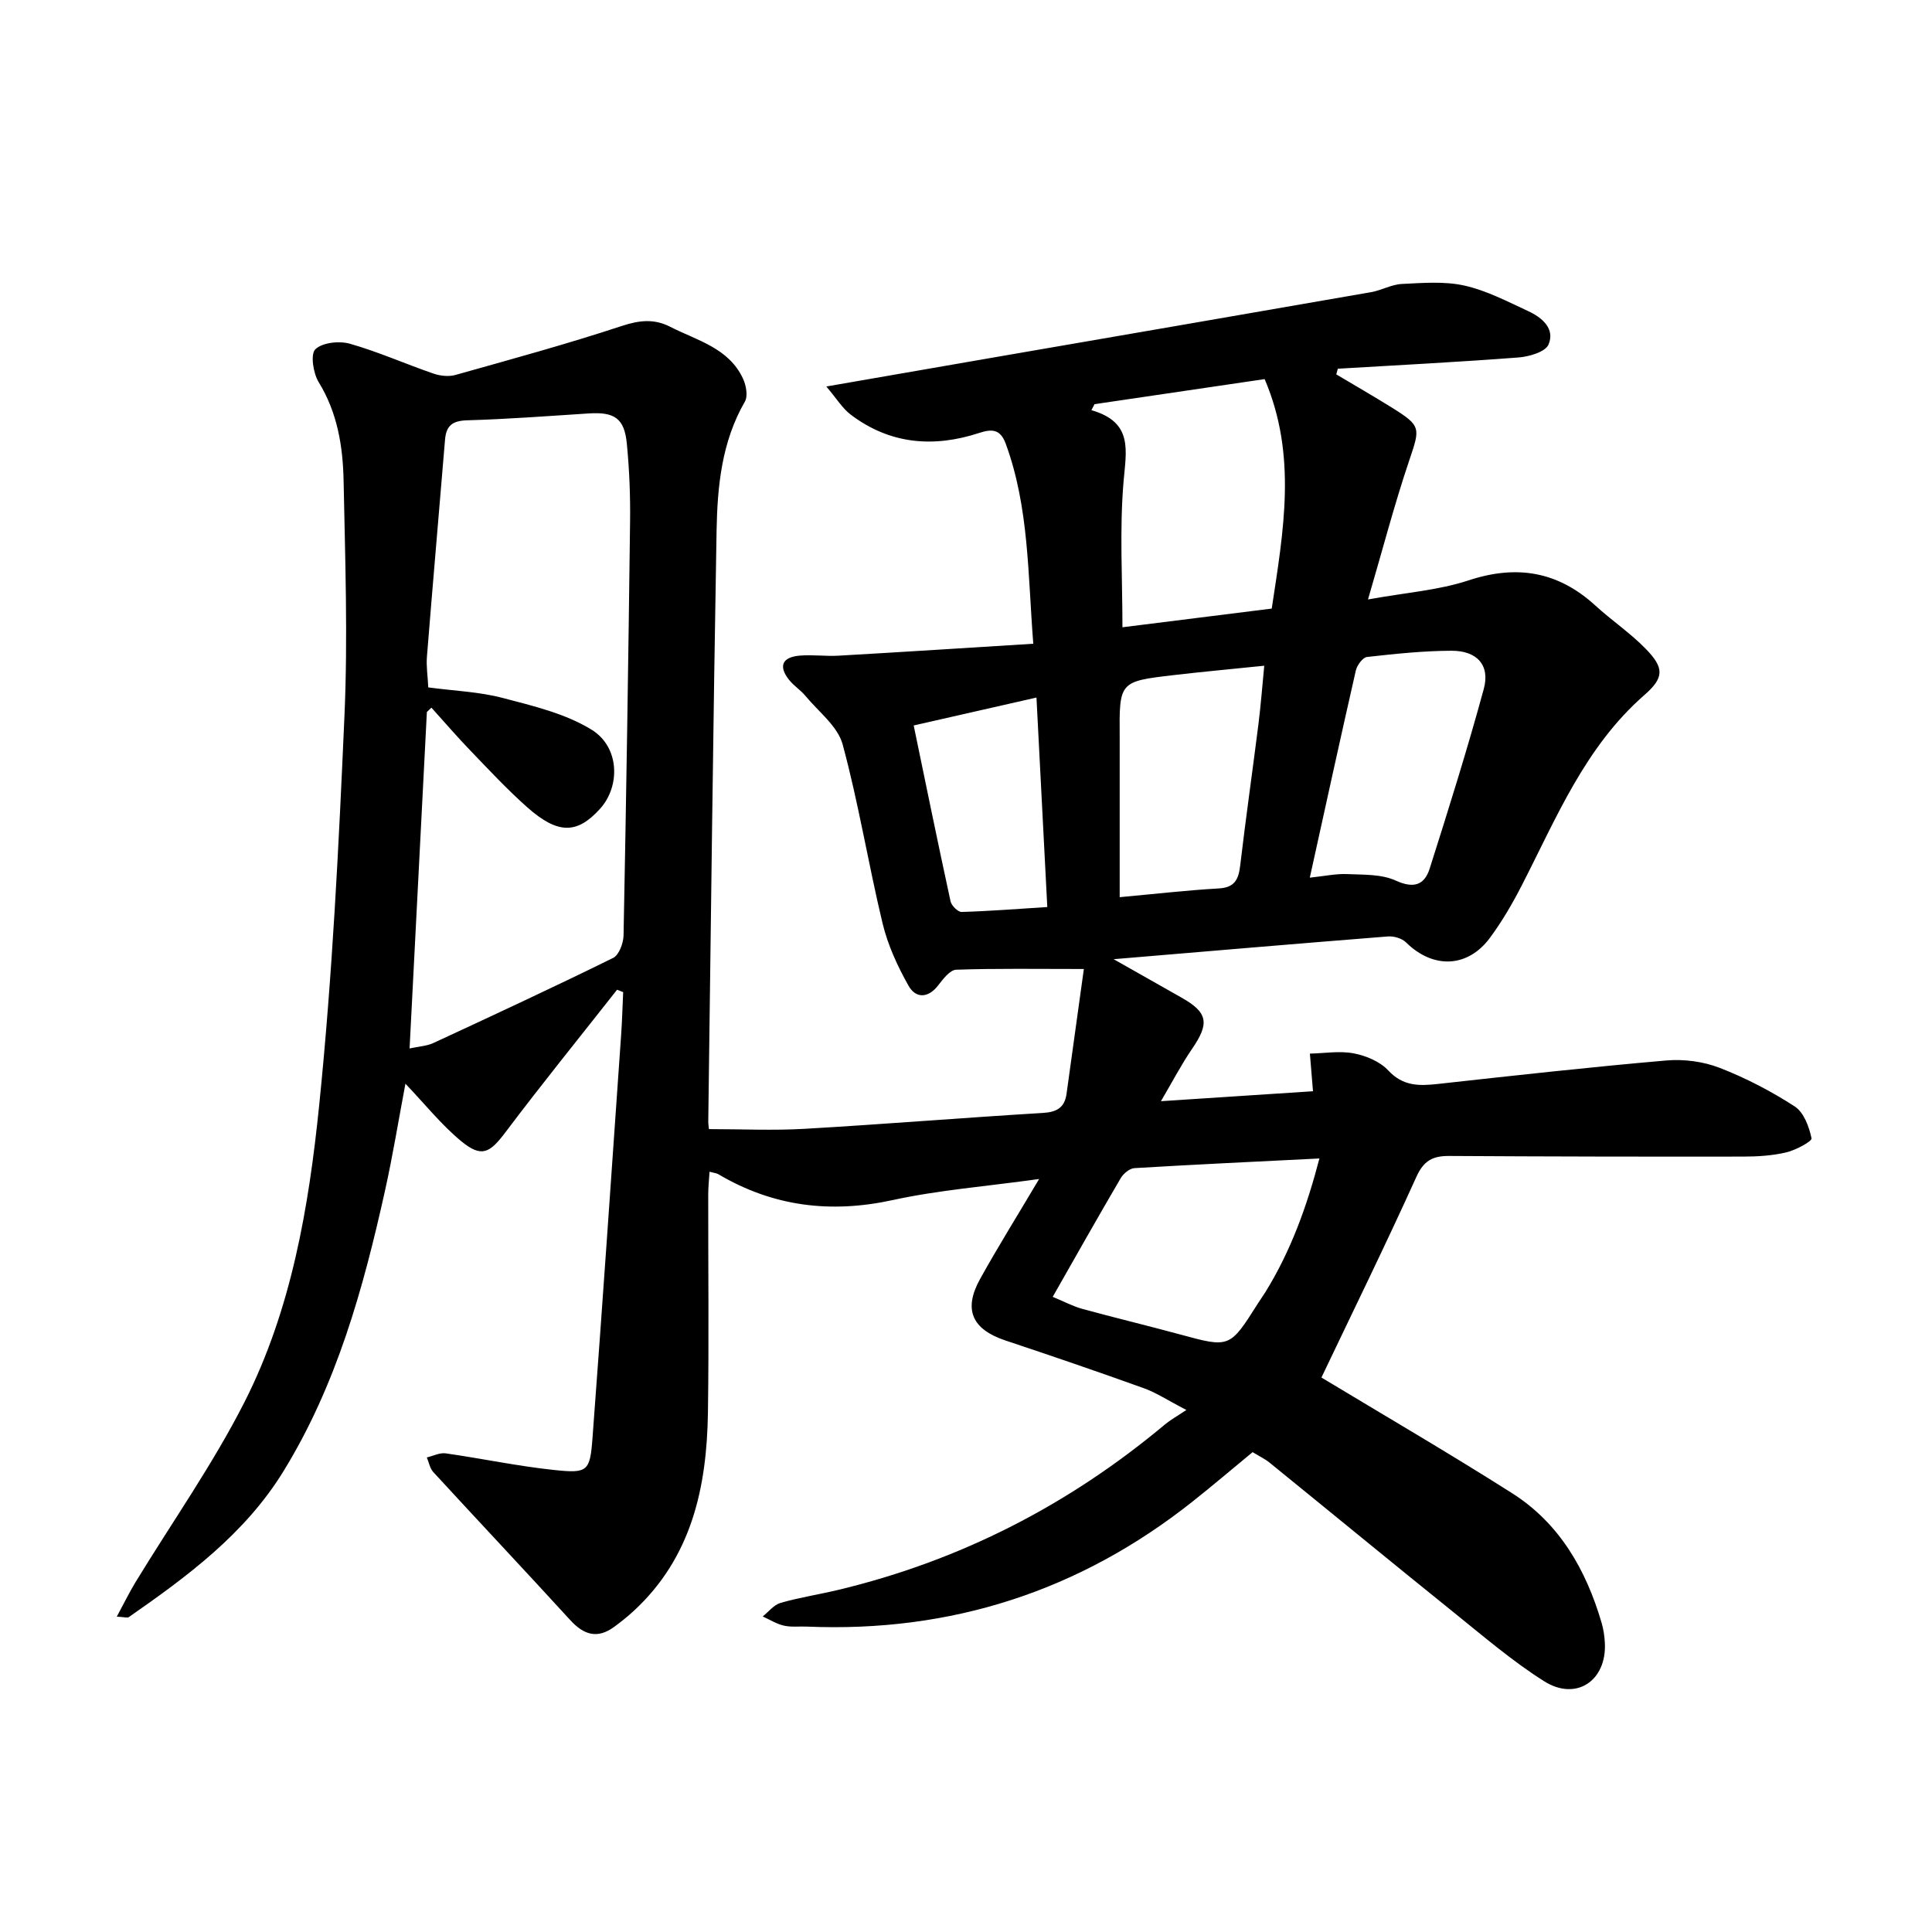
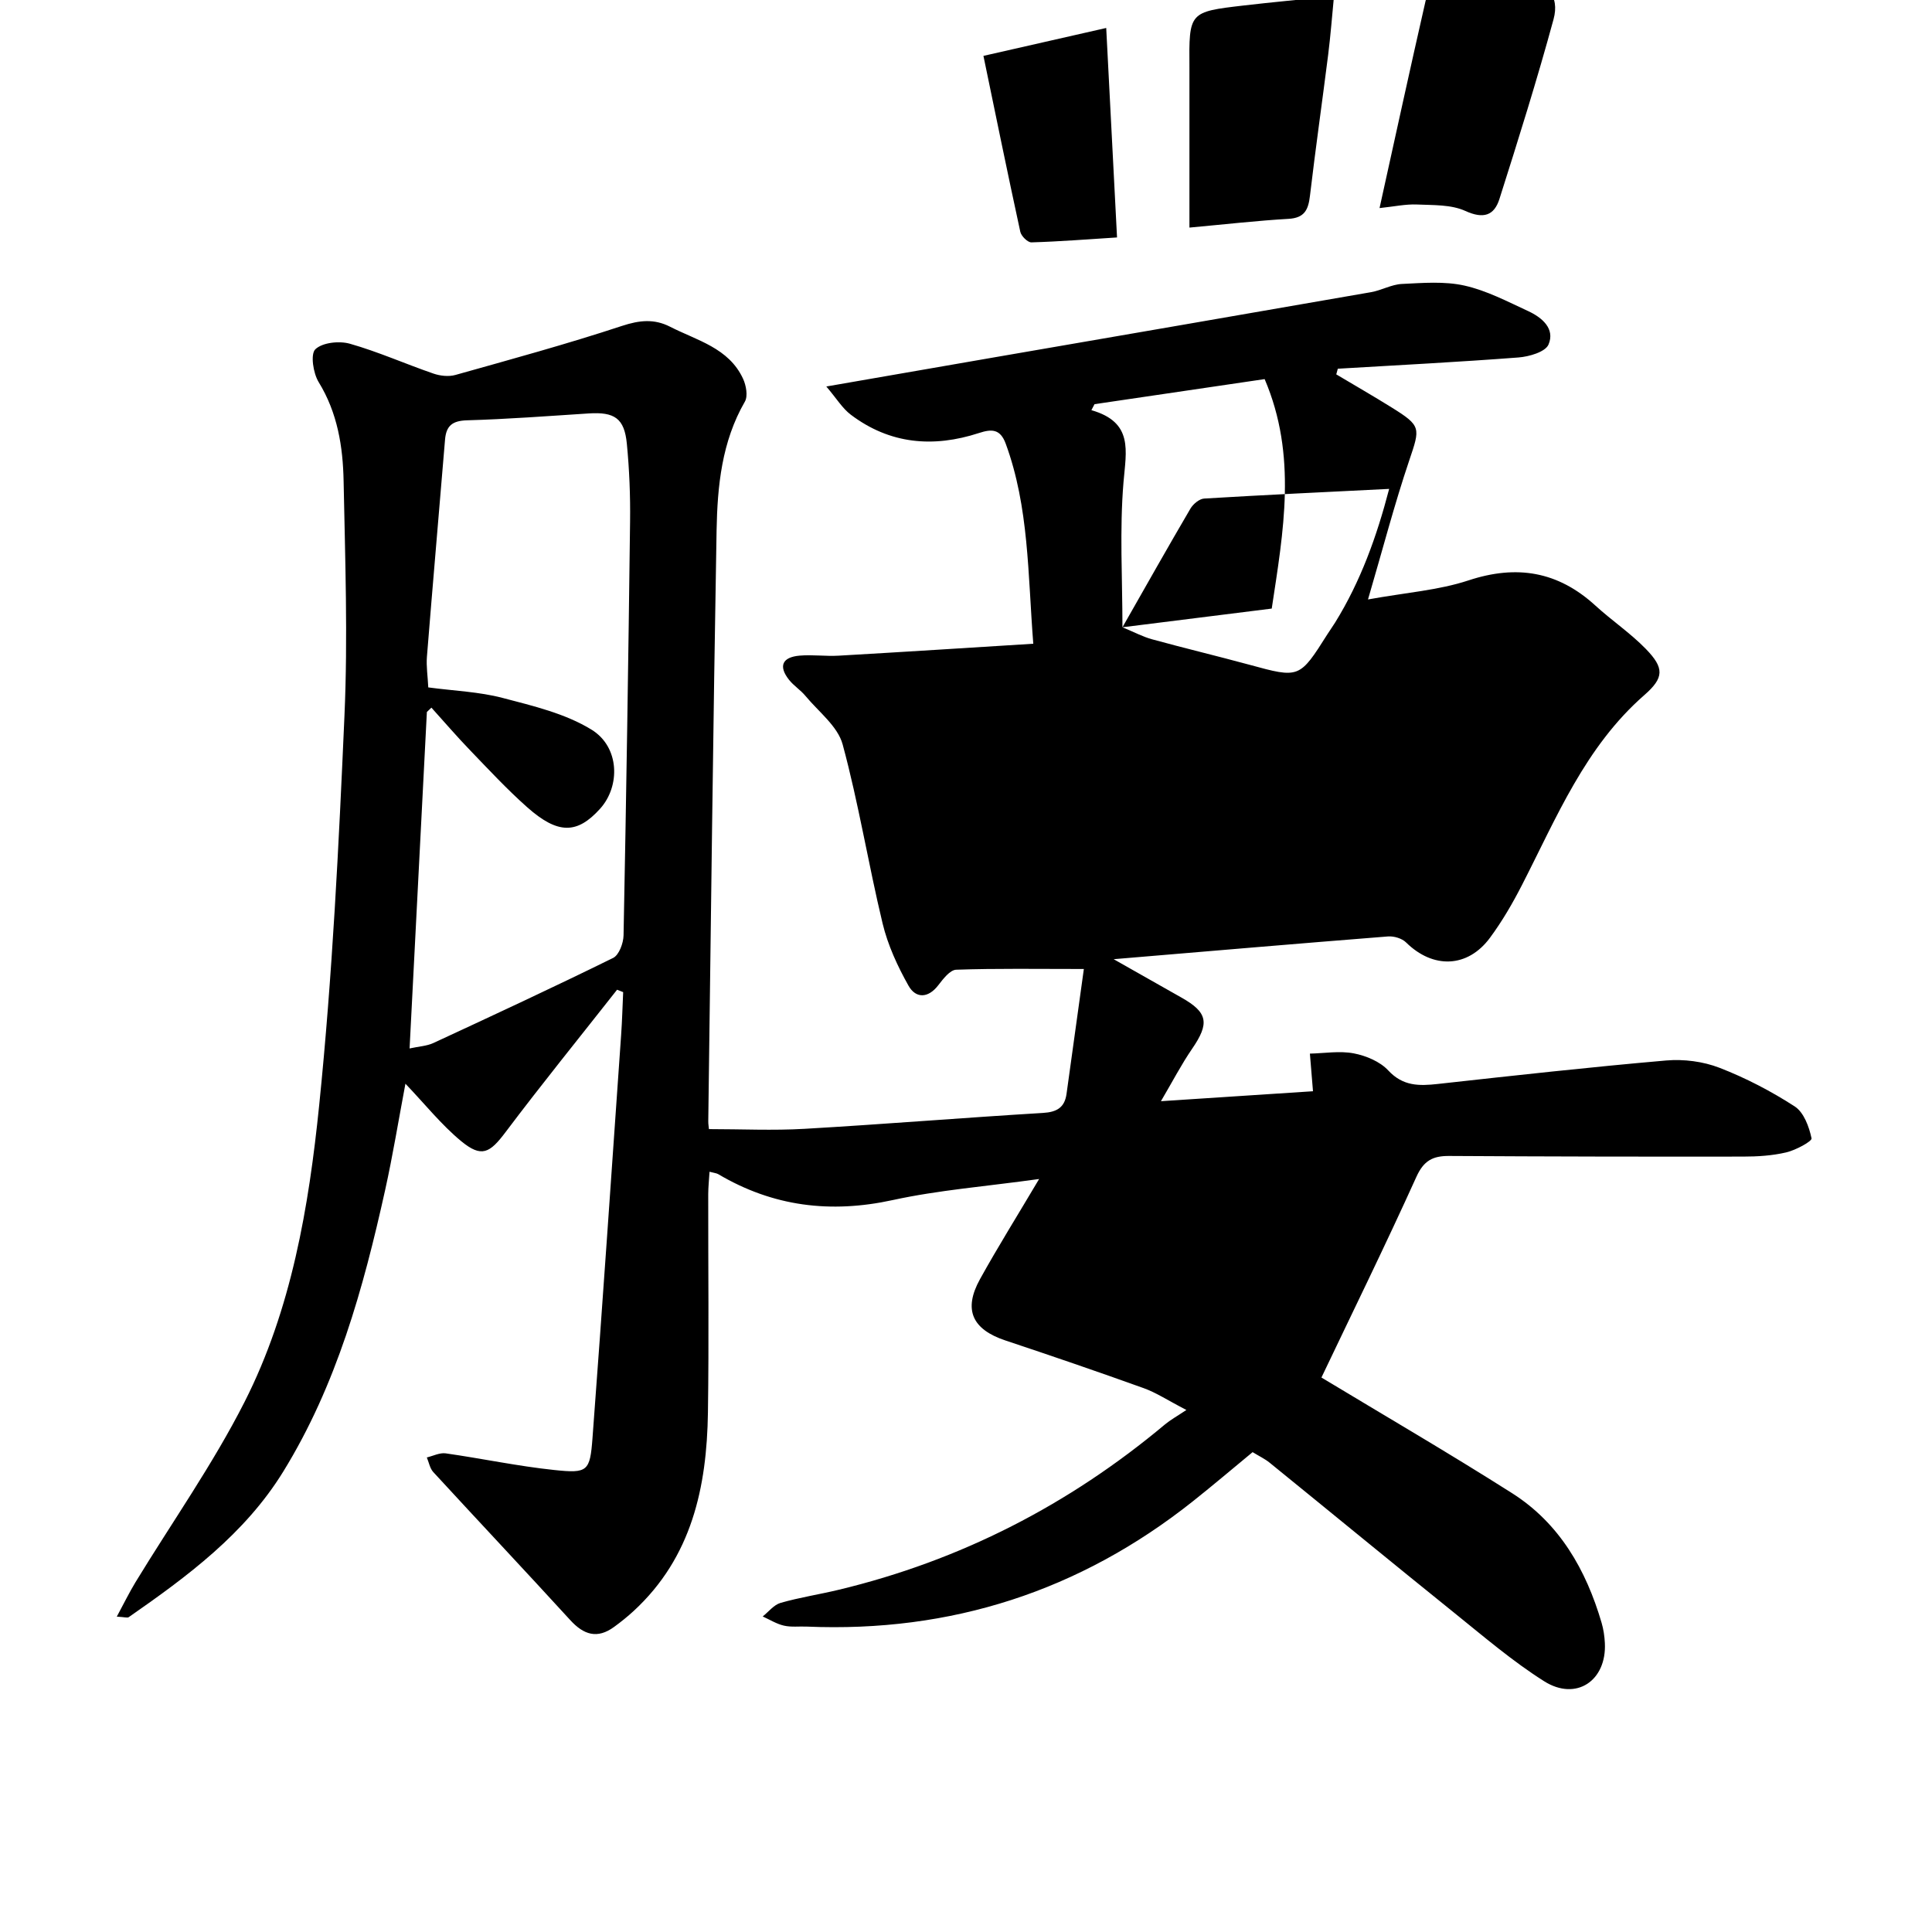
<svg xmlns="http://www.w3.org/2000/svg" enable-background="new 0 0 400 400" viewBox="0 0 400 400">
-   <path d="m127.76 204.91c-7.72 9.82-15.59 19.52-23.1 29.5-3.26 4.33-4.95 5.33-9.16 1.87-4.11-3.39-7.5-7.66-11.56-11.91-1.41 7.44-2.6 14.8-4.21 22.06-4.51 20.33-10.04 40.33-21.1 58.27-7.93 12.86-19.82 21.66-31.97 30.11-.29.2-.88-.02-2.48-.1 1.45-2.69 2.56-4.96 3.86-7.11 7.57-12.43 16.02-24.4 22.59-37.34 9.73-19.18 13.31-40.4 15.46-61.5 2.73-26.78 4.05-53.73 5.23-80.65.71-16.14.14-32.34-.18-48.5-.14-7.13-1.25-14.13-5.16-20.49-1.14-1.85-1.74-5.81-.69-6.81 1.48-1.41 4.96-1.77 7.17-1.14 5.87 1.67 11.5 4.19 17.29 6.18 1.39.48 3.15.67 4.54.28 11.53-3.24 23.1-6.4 34.47-10.15 3.62-1.19 6.67-1.52 9.98.17 5.57 2.85 12.14 4.37 15.1 10.76.64 1.38 1.04 3.59.38 4.74-4.8 8.31-5.69 17.49-5.86 26.68-.72 40.77-1.18 81.54-1.72 122.31-.01.62.11 1.24.14 1.63 6.7 0 13.27.32 19.81-.06 16.46-.95 32.89-2.3 49.34-3.29 2.87-.17 4.48-1.11 4.88-3.91 1.22-8.7 2.41-17.4 3.59-25.89-9.74 0-18.1-.14-26.43.15-1.28.04-2.7 1.9-3.7 3.2-2.12 2.77-4.68 2.75-6.16.13-2.28-4.04-4.3-8.43-5.38-12.92-2.96-12.31-4.96-24.86-8.27-37.06-1.02-3.77-4.99-6.76-7.7-10.04-1-1.21-2.41-2.09-3.39-3.32-2.24-2.82-1.45-4.71 2.2-5.02 2.68-.23 5.4.17 8.08.01 13.25-.76 26.49-1.61 40.28-2.47-1.14-14.46-.87-28.25-5.71-41.43-1.14-3.1-2.95-3.04-5.53-2.2-9.44 3.08-18.44 2.33-26.54-3.79-1.75-1.32-2.96-3.37-5.07-5.84 12.51-2.17 23.83-4.15 35.15-6.1 25.88-4.47 51.76-8.92 77.63-13.43 2.17-.38 4.24-1.6 6.39-1.7 4.32-.21 8.82-.59 12.96.34 4.56 1.02 8.88 3.29 13.18 5.28 2.86 1.32 5.62 3.64 4.21 6.93-.66 1.53-4.01 2.5-6.22 2.67-12.45.95-24.93 1.59-37.4 2.33-.11.39-.21.78-.32 1.17 3.83 2.28 7.69 4.5 11.48 6.86 6.15 3.83 5.9 4.21 3.63 10.95-3.07 9.08-5.48 18.37-8.54 28.79 7.89-1.43 14.6-1.9 20.79-3.94 10.01-3.31 18.54-1.87 26.28 5.2 3.39 3.1 7.26 5.7 10.45 8.98 3.84 3.95 3.81 5.96-.31 9.56-12.24 10.7-18.17 25.36-25.32 39.3-1.94 3.79-4.11 7.53-6.64 10.95-4.64 6.27-11.79 6.46-17.37.96-.85-.84-2.5-1.33-3.73-1.24-18.47 1.46-36.94 3.04-56.81 4.71 5.46 3.09 9.75 5.53 14.04 7.95 5.48 3.09 5.84 5.31 2.19 10.62-2.21 3.22-4.02 6.72-6.44 10.83 11.3-.74 21.6-1.41 31.48-2.06-.23-2.84-.43-5.31-.64-7.79 3.04-.07 6.17-.61 9.09-.05 2.54.49 5.42 1.69 7.13 3.53 3.05 3.29 6.4 3.23 10.29 2.8 15.74-1.74 31.49-3.49 47.27-4.86 3.62-.31 7.63.2 11.01 1.51 5.43 2.1 10.69 4.84 15.58 8 1.89 1.22 2.99 4.22 3.49 6.61.13.61-3.27 2.45-5.24 2.91-2.89.68-5.95.87-8.94.87-20.29.03-40.58-.01-60.87-.13-3.35-.02-5.24.95-6.76 4.32-6.45 14.25-13.35 28.3-19.66 41.55 12.78 7.72 26.3 15.58 39.49 23.96 9.81 6.24 15.29 15.84 18.51 26.81.4 1.36.61 2.8.68 4.21.39 7.8-5.94 12.08-12.56 7.91-6.53-4.12-12.47-9.22-18.51-14.08-12.83-10.33-25.54-20.79-38.33-31.17-.97-.79-2.14-1.34-3.53-2.19-4.11 3.39-8.19 6.86-12.37 10.18-23.41 18.59-50.07 27.2-79.93 25.94-1.58-.07-3.23.15-4.74-.2-1.53-.35-2.93-1.24-4.39-1.9 1.22-.97 2.31-2.41 3.7-2.81 3.94-1.13 8.03-1.75 12.02-2.71 25.24-6.06 47.7-17.6 67.58-34.25 1.09-.91 2.36-1.61 4.42-2.98-3.87-2-6.23-3.58-8.82-4.51-9.51-3.42-19.07-6.69-28.65-9.88-6.87-2.29-8.77-6.36-5.26-12.7 3.66-6.61 7.68-13.04 12.24-20.73-11.05 1.54-20.82 2.29-30.3 4.36-12.9 2.81-24.81 1.34-36.13-5.36-.38-.22-.87-.25-1.81-.5-.1 1.65-.26 3.13-.27 4.62-.02 15.08.16 30.16-.06 45.23-.23 15.46-3.34 29.98-15.37 41.08-1.28 1.18-2.64 2.27-4.05 3.3-3.48 2.55-6.3 1.65-9.09-1.41-9.39-10.27-18.93-20.4-28.35-30.64-.71-.77-.91-2.01-1.34-3.03 1.3-.31 2.66-1.02 3.9-.85 7.51 1.07 14.96 2.66 22.5 3.45 6.91.73 7.38.29 7.9-6.62 2.09-27.82 3.98-55.65 5.93-83.47.21-2.94.28-5.9.42-8.85-.43-.17-.85-.34-1.26-.5zm-42.96 12.16c1.91-.42 3.55-.49 4.92-1.12 12.45-5.77 24.91-11.56 37.22-17.62 1.22-.6 2.13-3.06 2.16-4.67.56-28.55 1-57.1 1.35-85.66.07-5.38-.15-10.8-.67-16.15-.51-5.26-2.56-6.6-7.93-6.25-8.38.54-16.76 1.18-25.15 1.42-3.04.09-4.32 1.12-4.56 4-1.24 14.98-2.55 29.96-3.75 44.95-.16 2 .17 4.04.28 6.35 5.38.72 10.51.9 15.36 2.17 6.33 1.66 13.01 3.23 18.46 6.59 5.81 3.59 5.96 11.68 1.77 16.34-4.76 5.29-8.73 5.36-15.1-.28-4.15-3.68-7.94-7.76-11.79-11.76-2.77-2.87-5.37-5.9-8.05-8.87-.31.3-.62.6-.94.9-1.17 22.94-2.35 45.87-3.58 69.66zm147.59-87.2c10.09-1.27 20.53-2.57 30.91-3.87 2.42-16.04 5.3-31.68-1.47-47.51-11.73 1.73-23.47 3.46-35.22 5.19-.22.41-.44.83-.65 1.24 8.75 2.51 7.19 8.42 6.65 14.9-.83 9.88-.22 19.88-.22 30.05zm-14.44 138.63c2.38.98 4.18 1.95 6.1 2.48 6.7 1.84 13.45 3.45 20.15 5.27 10.39 2.83 10.38 2.88 16.22-6.36.51-.8 1.07-1.58 1.57-2.38 5.27-8.52 8.61-17.8 11.18-27.66-13.05.65-25.68 1.24-38.3 2-1 .06-2.28 1.13-2.84 2.08-4.64 7.91-9.14 15.9-14.08 24.57zm13.87-82.75c7.62-.7 14.06-1.44 20.52-1.81 3.3-.19 4.09-1.87 4.43-4.75 1.15-9.75 2.54-19.47 3.77-29.21.5-3.96.8-7.95 1.21-12.15-6.76.7-12.75 1.24-18.72 1.94-11.31 1.32-11.31 1.35-11.21 12.9v1.43zm39.36-4.04c3.07-.32 5.41-.84 7.73-.74 3.39.15 7.1-.01 10.05 1.34 3.74 1.7 5.95.95 7.04-2.48 3.92-12.34 7.8-24.7 11.2-37.19 1.34-4.91-1.39-7.93-6.69-7.91-5.83.02-11.67.64-17.48 1.29-.89.1-2.07 1.71-2.32 2.8-3.2 14.02-6.26 28.07-9.53 42.89zm-82.01-31.51c2.48 11.98 4.98 24.21 7.63 36.41.19.9 1.54 2.23 2.31 2.2 5.79-.17 11.58-.63 17.72-1.02-.76-14.65-1.49-28.93-2.24-43.37-8.6 1.96-16.67 3.79-25.42 5.78z" />
+   <path d="m127.76 204.91c-7.72 9.82-15.59 19.52-23.1 29.5-3.26 4.33-4.95 5.33-9.16 1.87-4.11-3.39-7.5-7.66-11.56-11.91-1.41 7.44-2.6 14.8-4.21 22.06-4.51 20.33-10.04 40.33-21.1 58.27-7.93 12.86-19.82 21.66-31.97 30.11-.29.2-.88-.02-2.48-.1 1.45-2.69 2.56-4.96 3.86-7.11 7.57-12.43 16.02-24.4 22.59-37.34 9.73-19.18 13.31-40.4 15.46-61.5 2.73-26.78 4.05-53.73 5.23-80.65.71-16.14.14-32.34-.18-48.5-.14-7.13-1.25-14.13-5.16-20.49-1.14-1.85-1.74-5.81-.69-6.81 1.48-1.41 4.96-1.77 7.17-1.14 5.87 1.67 11.5 4.19 17.29 6.18 1.39.48 3.15.67 4.54.28 11.53-3.24 23.1-6.4 34.47-10.15 3.62-1.19 6.67-1.52 9.98.17 5.57 2.85 12.14 4.37 15.1 10.76.64 1.38 1.04 3.59.38 4.74-4.8 8.31-5.69 17.49-5.86 26.68-.72 40.77-1.18 81.54-1.72 122.31-.01.62.11 1.24.14 1.63 6.7 0 13.27.32 19.81-.06 16.46-.95 32.89-2.3 49.34-3.29 2.87-.17 4.48-1.11 4.88-3.91 1.22-8.7 2.41-17.4 3.59-25.89-9.74 0-18.1-.14-26.43.15-1.28.04-2.7 1.9-3.7 3.2-2.12 2.77-4.68 2.75-6.16.13-2.28-4.04-4.3-8.43-5.38-12.92-2.96-12.31-4.96-24.86-8.27-37.06-1.02-3.77-4.99-6.76-7.7-10.04-1-1.21-2.41-2.09-3.39-3.32-2.24-2.82-1.45-4.71 2.2-5.02 2.68-.23 5.4.17 8.08.01 13.25-.76 26.49-1.61 40.28-2.47-1.14-14.46-.87-28.25-5.71-41.43-1.14-3.1-2.95-3.04-5.53-2.2-9.44 3.08-18.44 2.33-26.54-3.79-1.75-1.32-2.96-3.37-5.07-5.84 12.51-2.17 23.83-4.15 35.15-6.1 25.88-4.47 51.76-8.92 77.63-13.43 2.17-.38 4.24-1.6 6.39-1.7 4.32-.21 8.82-.59 12.96.34 4.56 1.02 8.88 3.29 13.18 5.28 2.86 1.32 5.62 3.64 4.21 6.93-.66 1.53-4.01 2.5-6.22 2.67-12.45.95-24.93 1.59-37.4 2.33-.11.39-.21.78-.32 1.17 3.83 2.28 7.69 4.5 11.48 6.86 6.15 3.83 5.9 4.21 3.63 10.95-3.07 9.08-5.48 18.37-8.54 28.79 7.89-1.43 14.6-1.9 20.79-3.94 10.01-3.31 18.54-1.87 26.28 5.2 3.39 3.1 7.26 5.7 10.45 8.98 3.84 3.95 3.81 5.96-.31 9.56-12.24 10.7-18.17 25.36-25.32 39.3-1.94 3.79-4.11 7.53-6.64 10.95-4.64 6.27-11.79 6.46-17.37.96-.85-.84-2.5-1.33-3.73-1.24-18.47 1.46-36.94 3.04-56.81 4.71 5.46 3.09 9.75 5.53 14.04 7.95 5.48 3.09 5.84 5.31 2.19 10.62-2.21 3.22-4.02 6.72-6.44 10.83 11.3-.74 21.6-1.41 31.48-2.06-.23-2.84-.43-5.31-.64-7.79 3.04-.07 6.17-.61 9.09-.05 2.54.49 5.42 1.69 7.13 3.53 3.05 3.29 6.4 3.23 10.29 2.8 15.74-1.74 31.49-3.49 47.27-4.86 3.62-.31 7.63.2 11.01 1.51 5.43 2.1 10.69 4.84 15.58 8 1.89 1.22 2.99 4.22 3.49 6.61.13.61-3.27 2.45-5.24 2.91-2.89.68-5.95.87-8.94.87-20.29.03-40.58-.01-60.87-.13-3.35-.02-5.24.95-6.76 4.32-6.45 14.25-13.35 28.3-19.66 41.55 12.78 7.72 26.3 15.58 39.49 23.96 9.81 6.24 15.29 15.84 18.51 26.81.4 1.36.61 2.8.68 4.21.39 7.8-5.94 12.08-12.56 7.91-6.53-4.12-12.47-9.22-18.51-14.08-12.83-10.33-25.54-20.79-38.33-31.17-.97-.79-2.14-1.34-3.53-2.19-4.11 3.39-8.19 6.86-12.37 10.18-23.41 18.59-50.07 27.2-79.93 25.94-1.58-.07-3.23.15-4.74-.2-1.53-.35-2.93-1.24-4.39-1.9 1.22-.97 2.31-2.41 3.7-2.81 3.94-1.13 8.03-1.75 12.02-2.71 25.24-6.06 47.7-17.6 67.58-34.25 1.09-.91 2.36-1.61 4.42-2.98-3.87-2-6.23-3.58-8.82-4.51-9.51-3.42-19.07-6.69-28.65-9.88-6.87-2.29-8.77-6.36-5.26-12.7 3.66-6.61 7.68-13.04 12.24-20.73-11.05 1.54-20.82 2.29-30.3 4.36-12.9 2.81-24.81 1.34-36.13-5.36-.38-.22-.87-.25-1.81-.5-.1 1.65-.26 3.13-.27 4.62-.02 15.08.16 30.16-.06 45.23-.23 15.46-3.34 29.98-15.37 41.08-1.28 1.18-2.64 2.27-4.05 3.3-3.48 2.55-6.3 1.65-9.09-1.41-9.39-10.27-18.93-20.4-28.35-30.64-.71-.77-.91-2.01-1.34-3.03 1.3-.31 2.66-1.02 3.9-.85 7.51 1.07 14.96 2.66 22.5 3.45 6.91.73 7.38.29 7.9-6.62 2.09-27.82 3.98-55.65 5.93-83.47.21-2.94.28-5.9.42-8.85-.43-.17-.85-.34-1.26-.5zm-42.96 12.16c1.91-.42 3.55-.49 4.92-1.12 12.45-5.77 24.91-11.56 37.22-17.62 1.22-.6 2.13-3.06 2.16-4.67.56-28.55 1-57.1 1.35-85.66.07-5.38-.15-10.8-.67-16.15-.51-5.26-2.56-6.6-7.93-6.25-8.38.54-16.76 1.18-25.15 1.42-3.04.09-4.32 1.12-4.56 4-1.24 14.98-2.55 29.96-3.75 44.95-.16 2 .17 4.04.28 6.35 5.38.72 10.51.9 15.36 2.17 6.33 1.66 13.01 3.23 18.46 6.59 5.81 3.59 5.96 11.68 1.77 16.34-4.76 5.29-8.73 5.36-15.1-.28-4.15-3.68-7.94-7.76-11.79-11.76-2.77-2.87-5.37-5.9-8.05-8.87-.31.3-.62.6-.94.9-1.17 22.94-2.35 45.87-3.58 69.66zm147.59-87.2c10.09-1.27 20.53-2.57 30.91-3.87 2.42-16.04 5.3-31.68-1.47-47.51-11.73 1.73-23.47 3.46-35.22 5.19-.22.41-.44.83-.65 1.24 8.75 2.51 7.19 8.42 6.65 14.9-.83 9.88-.22 19.88-.22 30.05zc2.38.98 4.18 1.95 6.1 2.48 6.7 1.84 13.45 3.45 20.15 5.27 10.39 2.83 10.38 2.88 16.22-6.36.51-.8 1.07-1.58 1.57-2.38 5.27-8.52 8.61-17.8 11.18-27.66-13.05.65-25.68 1.24-38.3 2-1 .06-2.28 1.13-2.84 2.08-4.64 7.91-9.14 15.9-14.08 24.57zm13.87-82.75c7.62-.7 14.06-1.44 20.52-1.81 3.3-.19 4.09-1.87 4.43-4.75 1.15-9.75 2.54-19.47 3.77-29.21.5-3.96.8-7.95 1.21-12.15-6.76.7-12.75 1.24-18.72 1.94-11.31 1.32-11.31 1.35-11.21 12.9v1.43zm39.36-4.04c3.07-.32 5.41-.84 7.73-.74 3.39.15 7.1-.01 10.05 1.34 3.74 1.7 5.95.95 7.04-2.48 3.92-12.34 7.8-24.7 11.2-37.19 1.34-4.91-1.39-7.93-6.69-7.91-5.83.02-11.67.64-17.48 1.29-.89.1-2.07 1.71-2.32 2.8-3.2 14.02-6.26 28.07-9.53 42.89zm-82.01-31.51c2.48 11.98 4.98 24.21 7.63 36.41.19.9 1.54 2.23 2.31 2.2 5.79-.17 11.58-.63 17.72-1.02-.76-14.65-1.49-28.93-2.24-43.37-8.6 1.96-16.67 3.79-25.42 5.78z" />
</svg>